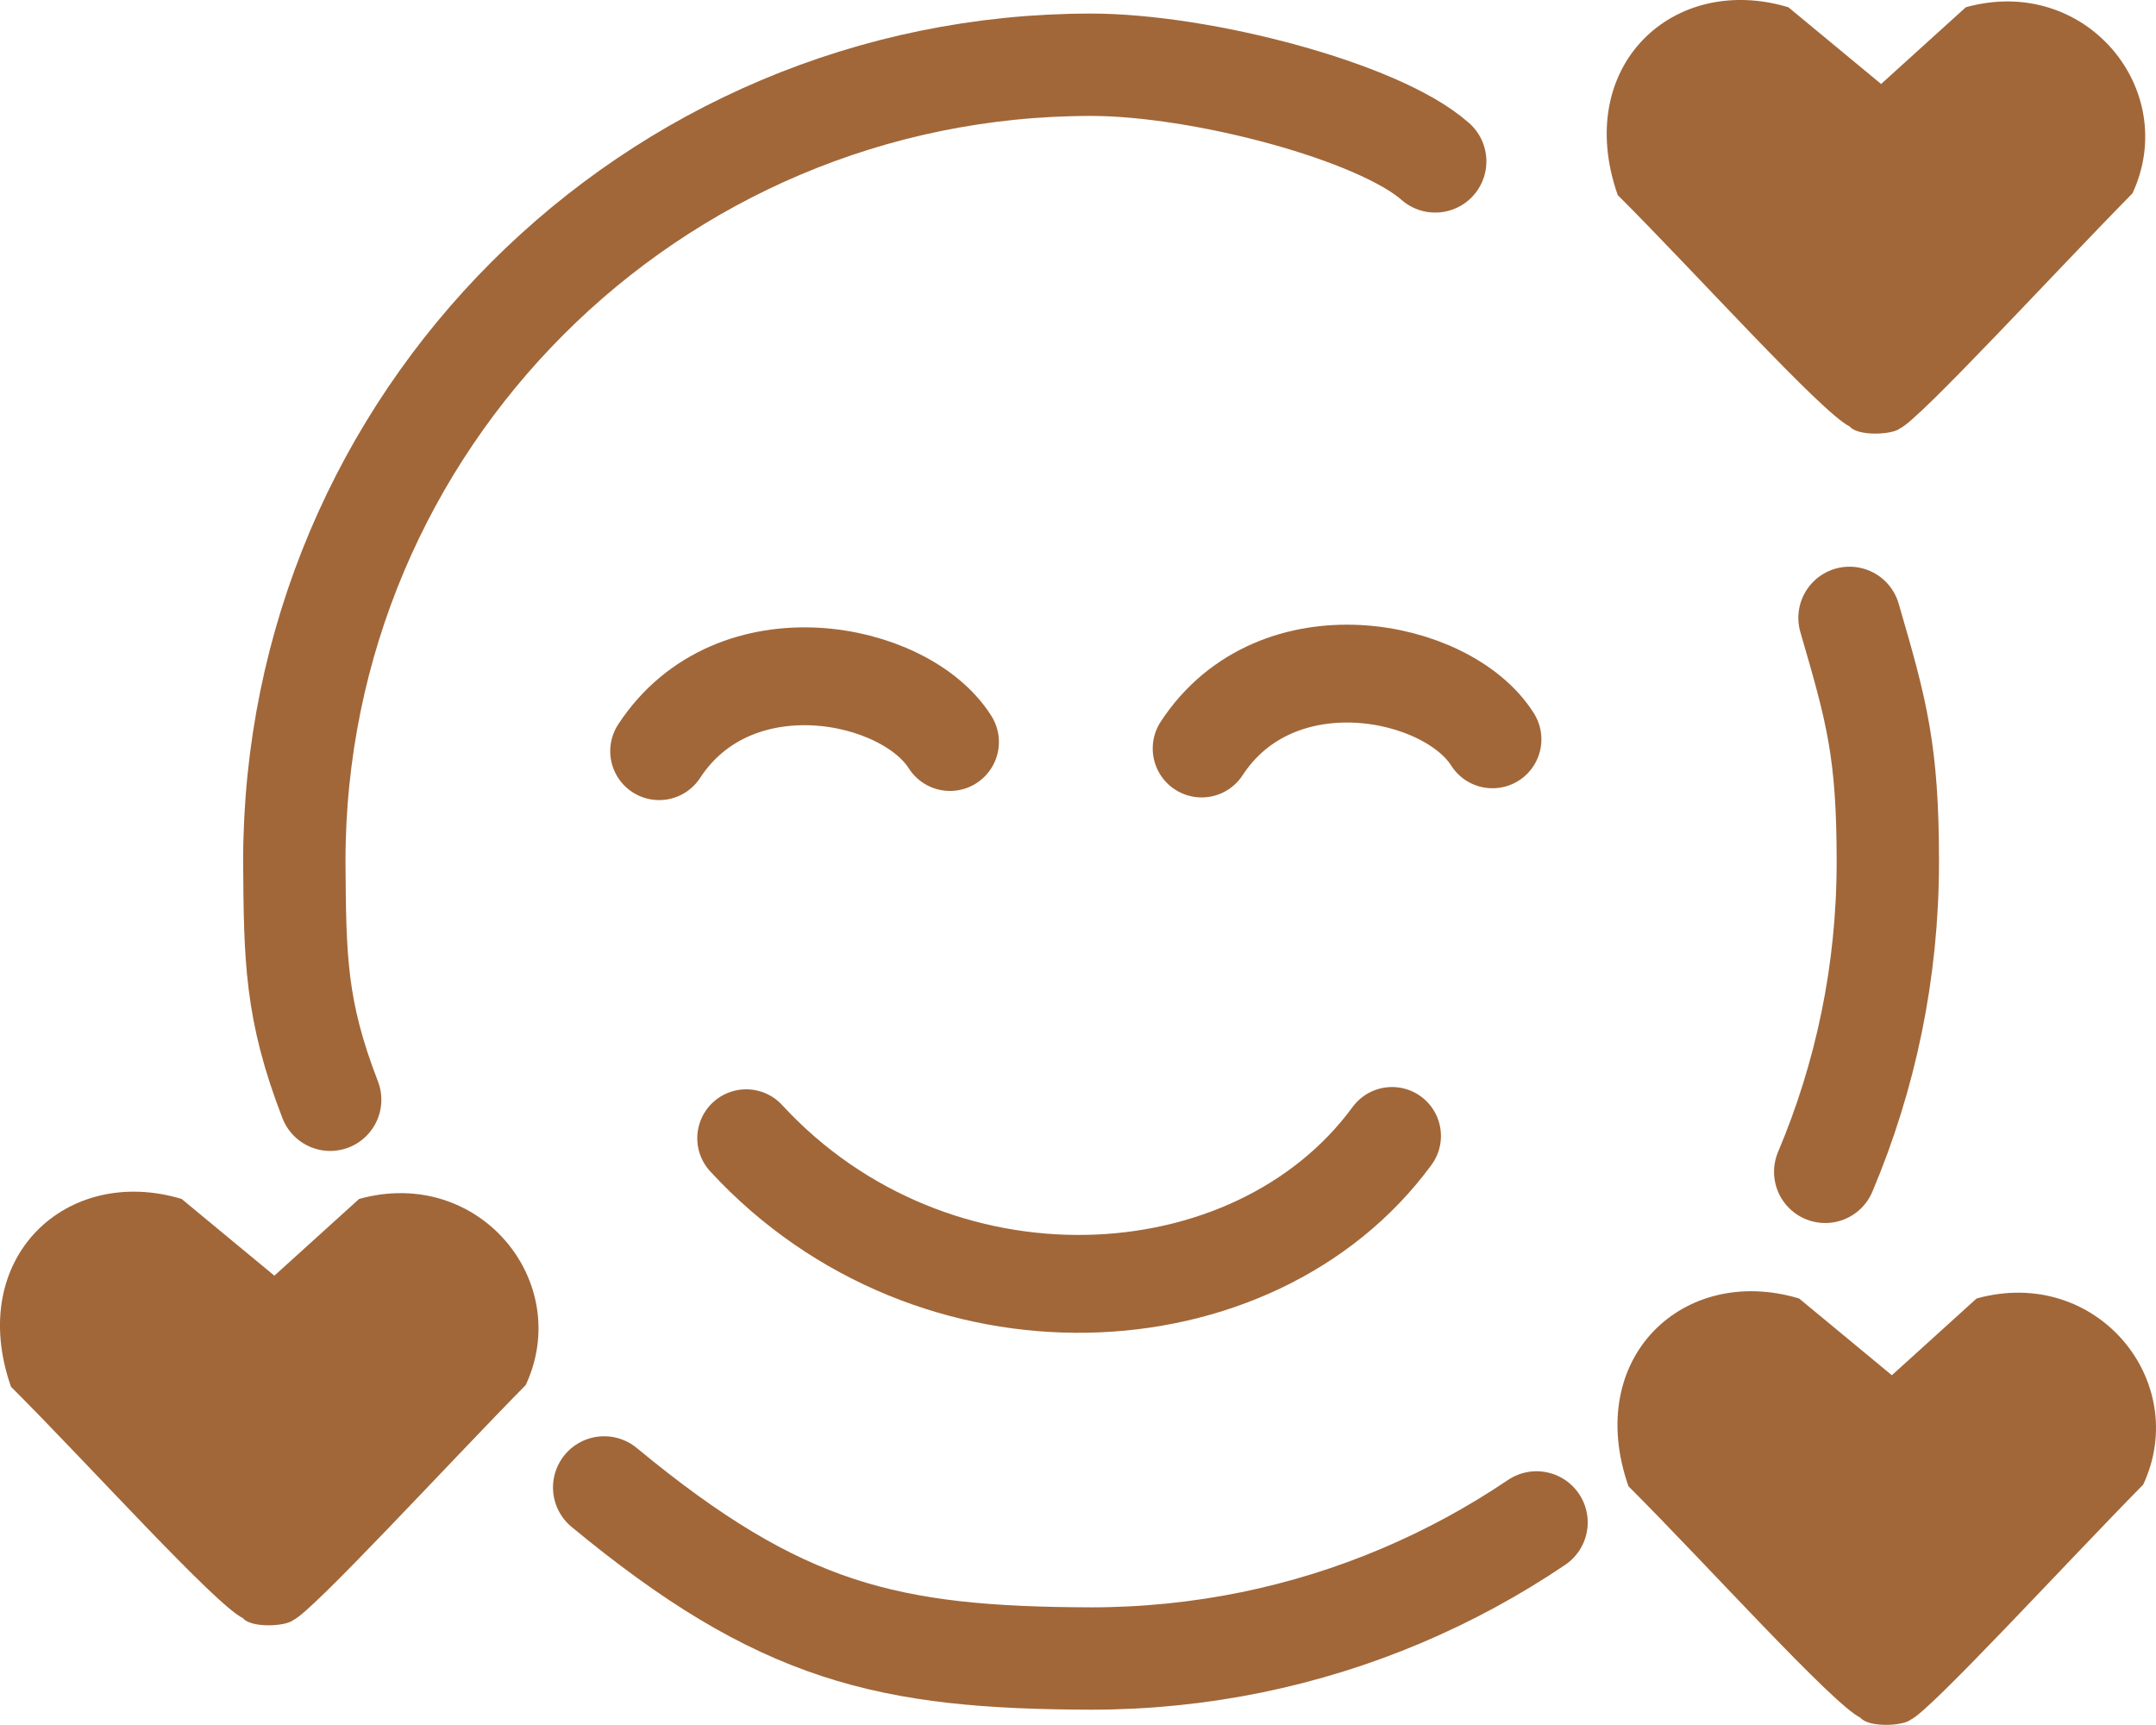
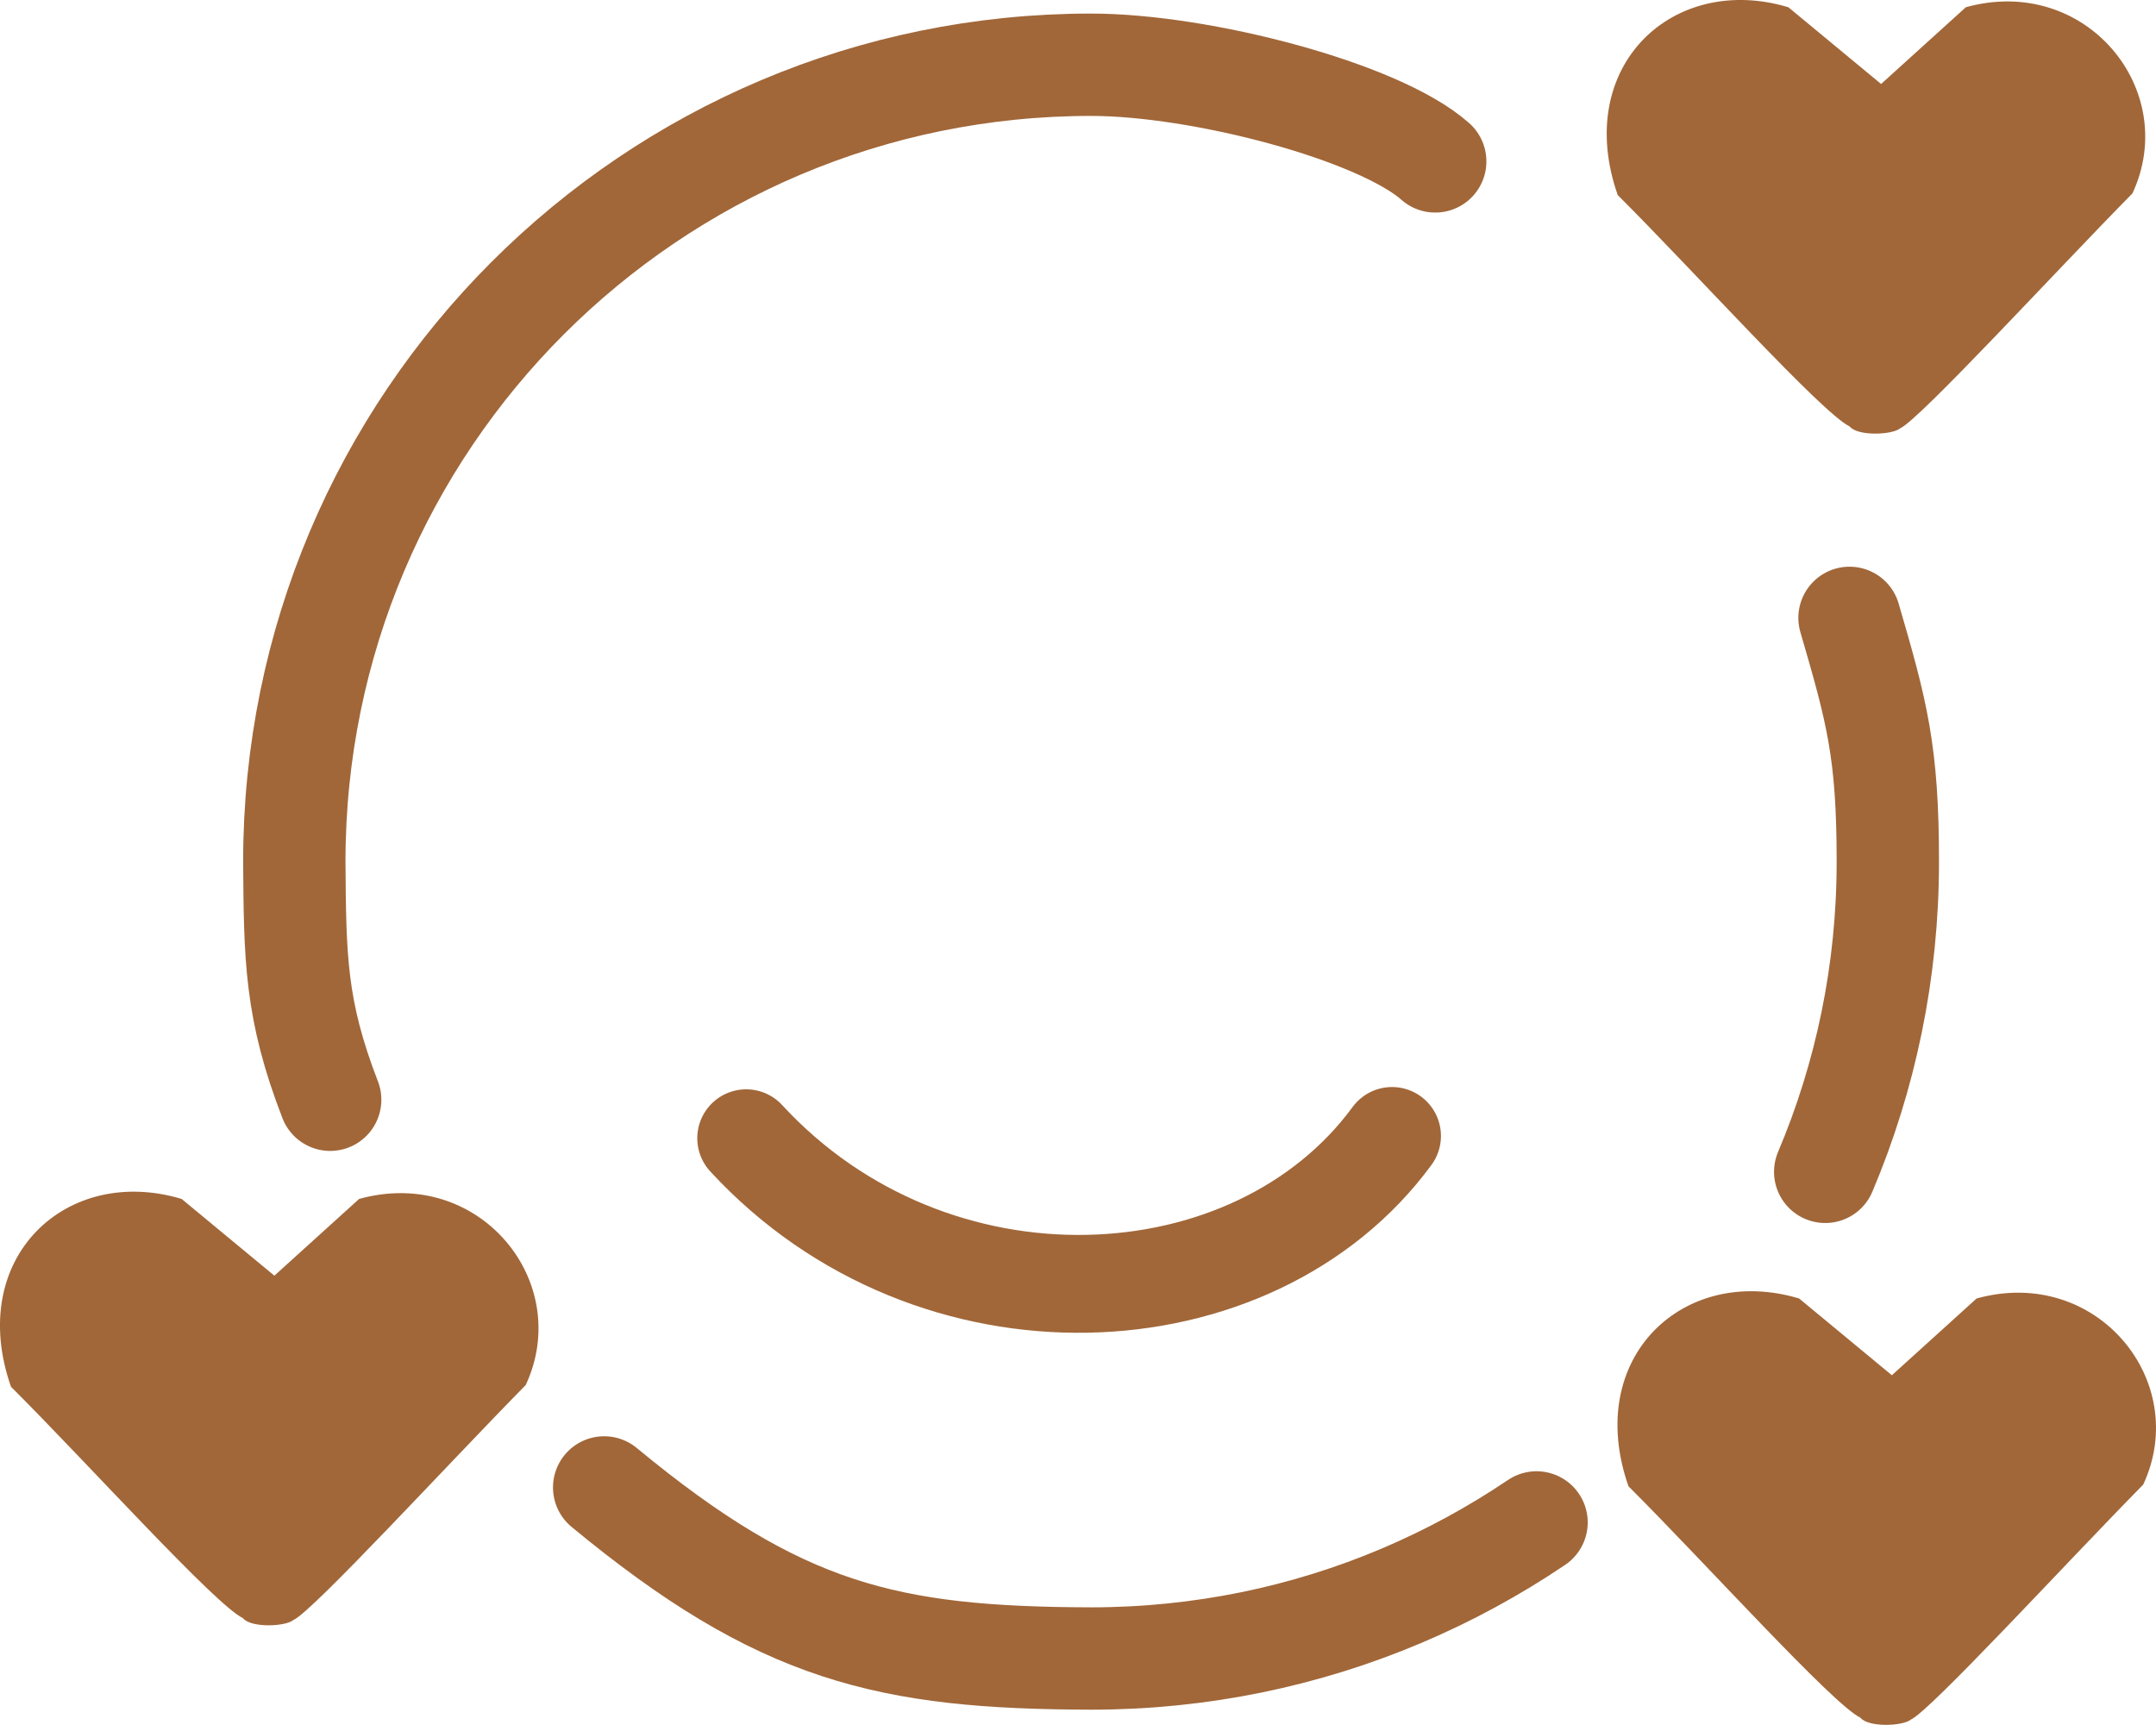
<svg xmlns="http://www.w3.org/2000/svg" width="66.108mm" height="52.882mm" viewBox="0 0 66.108 52.882" version="1.1" id="svg1" xml:space="preserve">
  <defs id="defs1" />
  <g id="layer1" transform="translate(6835.775,3378.994)">
    <g id="g43-3" transform="translate(-138.059,-23.813)">
      <path id="path39-4-8" style="fill:none;fill-opacity:1;stroke:#a16739;stroke-width:3.138;stroke-linecap:round;stroke-linejoin:round;stroke-dasharray:none;stroke-opacity:1;paint-order:fill markers stroke" d="m -6679.191,-3309.578 c 5.412,4.474 8.709,5.226 14.929,5.245 1.687,0 3.333,-0.171 4.924,-0.496 1.59,-0.326 3.124,-0.805 4.586,-1.424 1.461,-0.618 2.85,-1.374 4.15,-2.252 m 8.851,-10.749 c 0.618,-1.461 1.098,-2.995 1.424,-4.586 0.326,-1.59 0.496,-3.237 0.496,-4.924 1e-4,-3.373 -0.336,-4.601 -1.175,-7.474 m -12.703,-13.995 c -1.731,-1.534 -7.179,-2.963 -10.552,-2.963 -13.493,-2e-4 -24.431,10.938 -24.431,24.431 0.021,2.957 0.033,4.544 1.1,7.301" />
      <path style="fill:#a16739;fill-opacity:1;stroke:none;stroke-width:0.265px;stroke-linecap:butt;stroke-linejoin:miter;stroke-opacity:1" d="m -6697.378,-3312.664 c 2.37,2.364 6.258,6.683 7.11,7.093 0.245,0.306 1.307,0.261 1.546,0.059 0.578,-0.247 4.758,-4.801 7.126,-7.205 1.475,-3.166 -1.43,-6.725 -5.109,-5.706 l -2.598,2.353 -2.844,-2.353 c -3.538,-1.062 -6.613,1.813 -5.232,5.758 z" id="path41-6" />
      <path style="fill:#a16739;fill-opacity:1;stroke:none;stroke-width:0.265px;stroke-linecap:butt;stroke-linejoin:miter;stroke-opacity:1" d="m -6647.782,-3309.612 c 2.37,2.364 6.258,6.683 7.11,7.093 0.245,0.306 1.307,0.261 1.546,0.059 0.578,-0.247 4.758,-4.801 7.126,-7.205 1.475,-3.166 -1.43,-6.725 -5.109,-5.706 l -2.598,2.353 -2.844,-2.353 c -3.538,-1.062 -6.613,1.813 -5.232,5.758 z" id="path41-1-1" />
      <path style="fill:#a16739;fill-opacity:1;stroke:none;stroke-width:0.265px;stroke-linecap:butt;stroke-linejoin:miter;stroke-opacity:1" d="m -6648.112,-3349.2 c 2.37,2.364 6.258,6.683 7.11,7.093 0.245,0.306 1.307,0.261 1.546,0.059 0.578,-0.247 4.758,-4.801 7.126,-7.205 1.475,-3.166 -1.43,-6.725 -5.109,-5.706 l -2.598,2.353 -2.844,-2.353 c -3.538,-1.062 -6.613,1.813 -5.232,5.758 z" id="path41-9-8" />
      <path style="fill:none;stroke:#a16739;stroke-width:3;stroke-linecap:round;stroke-linejoin:round;stroke-dasharray:none;stroke-opacity:1" d="m -6674.836,-3320.284 c 5.725,6.211 15.562,5.712 19.803,-0.07" id="path42-9" />
-       <path style="fill:none;stroke:#a16739;stroke-width:3;stroke-linecap:round;stroke-linejoin:round;stroke-dasharray:none;stroke-opacity:1" d="m -6677.505,-3332.151 c 2.304,-3.524 7.533,-2.48 8.918,-0.281" id="path43-4" />
-       <path style="fill:none;stroke:#a16739;stroke-width:3;stroke-linecap:round;stroke-linejoin:round;stroke-dasharray:none;stroke-opacity:1" d="m -6660.871,-3332.233 c 2.304,-3.524 7.533,-2.48 8.918,-0.281" id="path43-1-4" />
    </g>
  </g>
</svg>